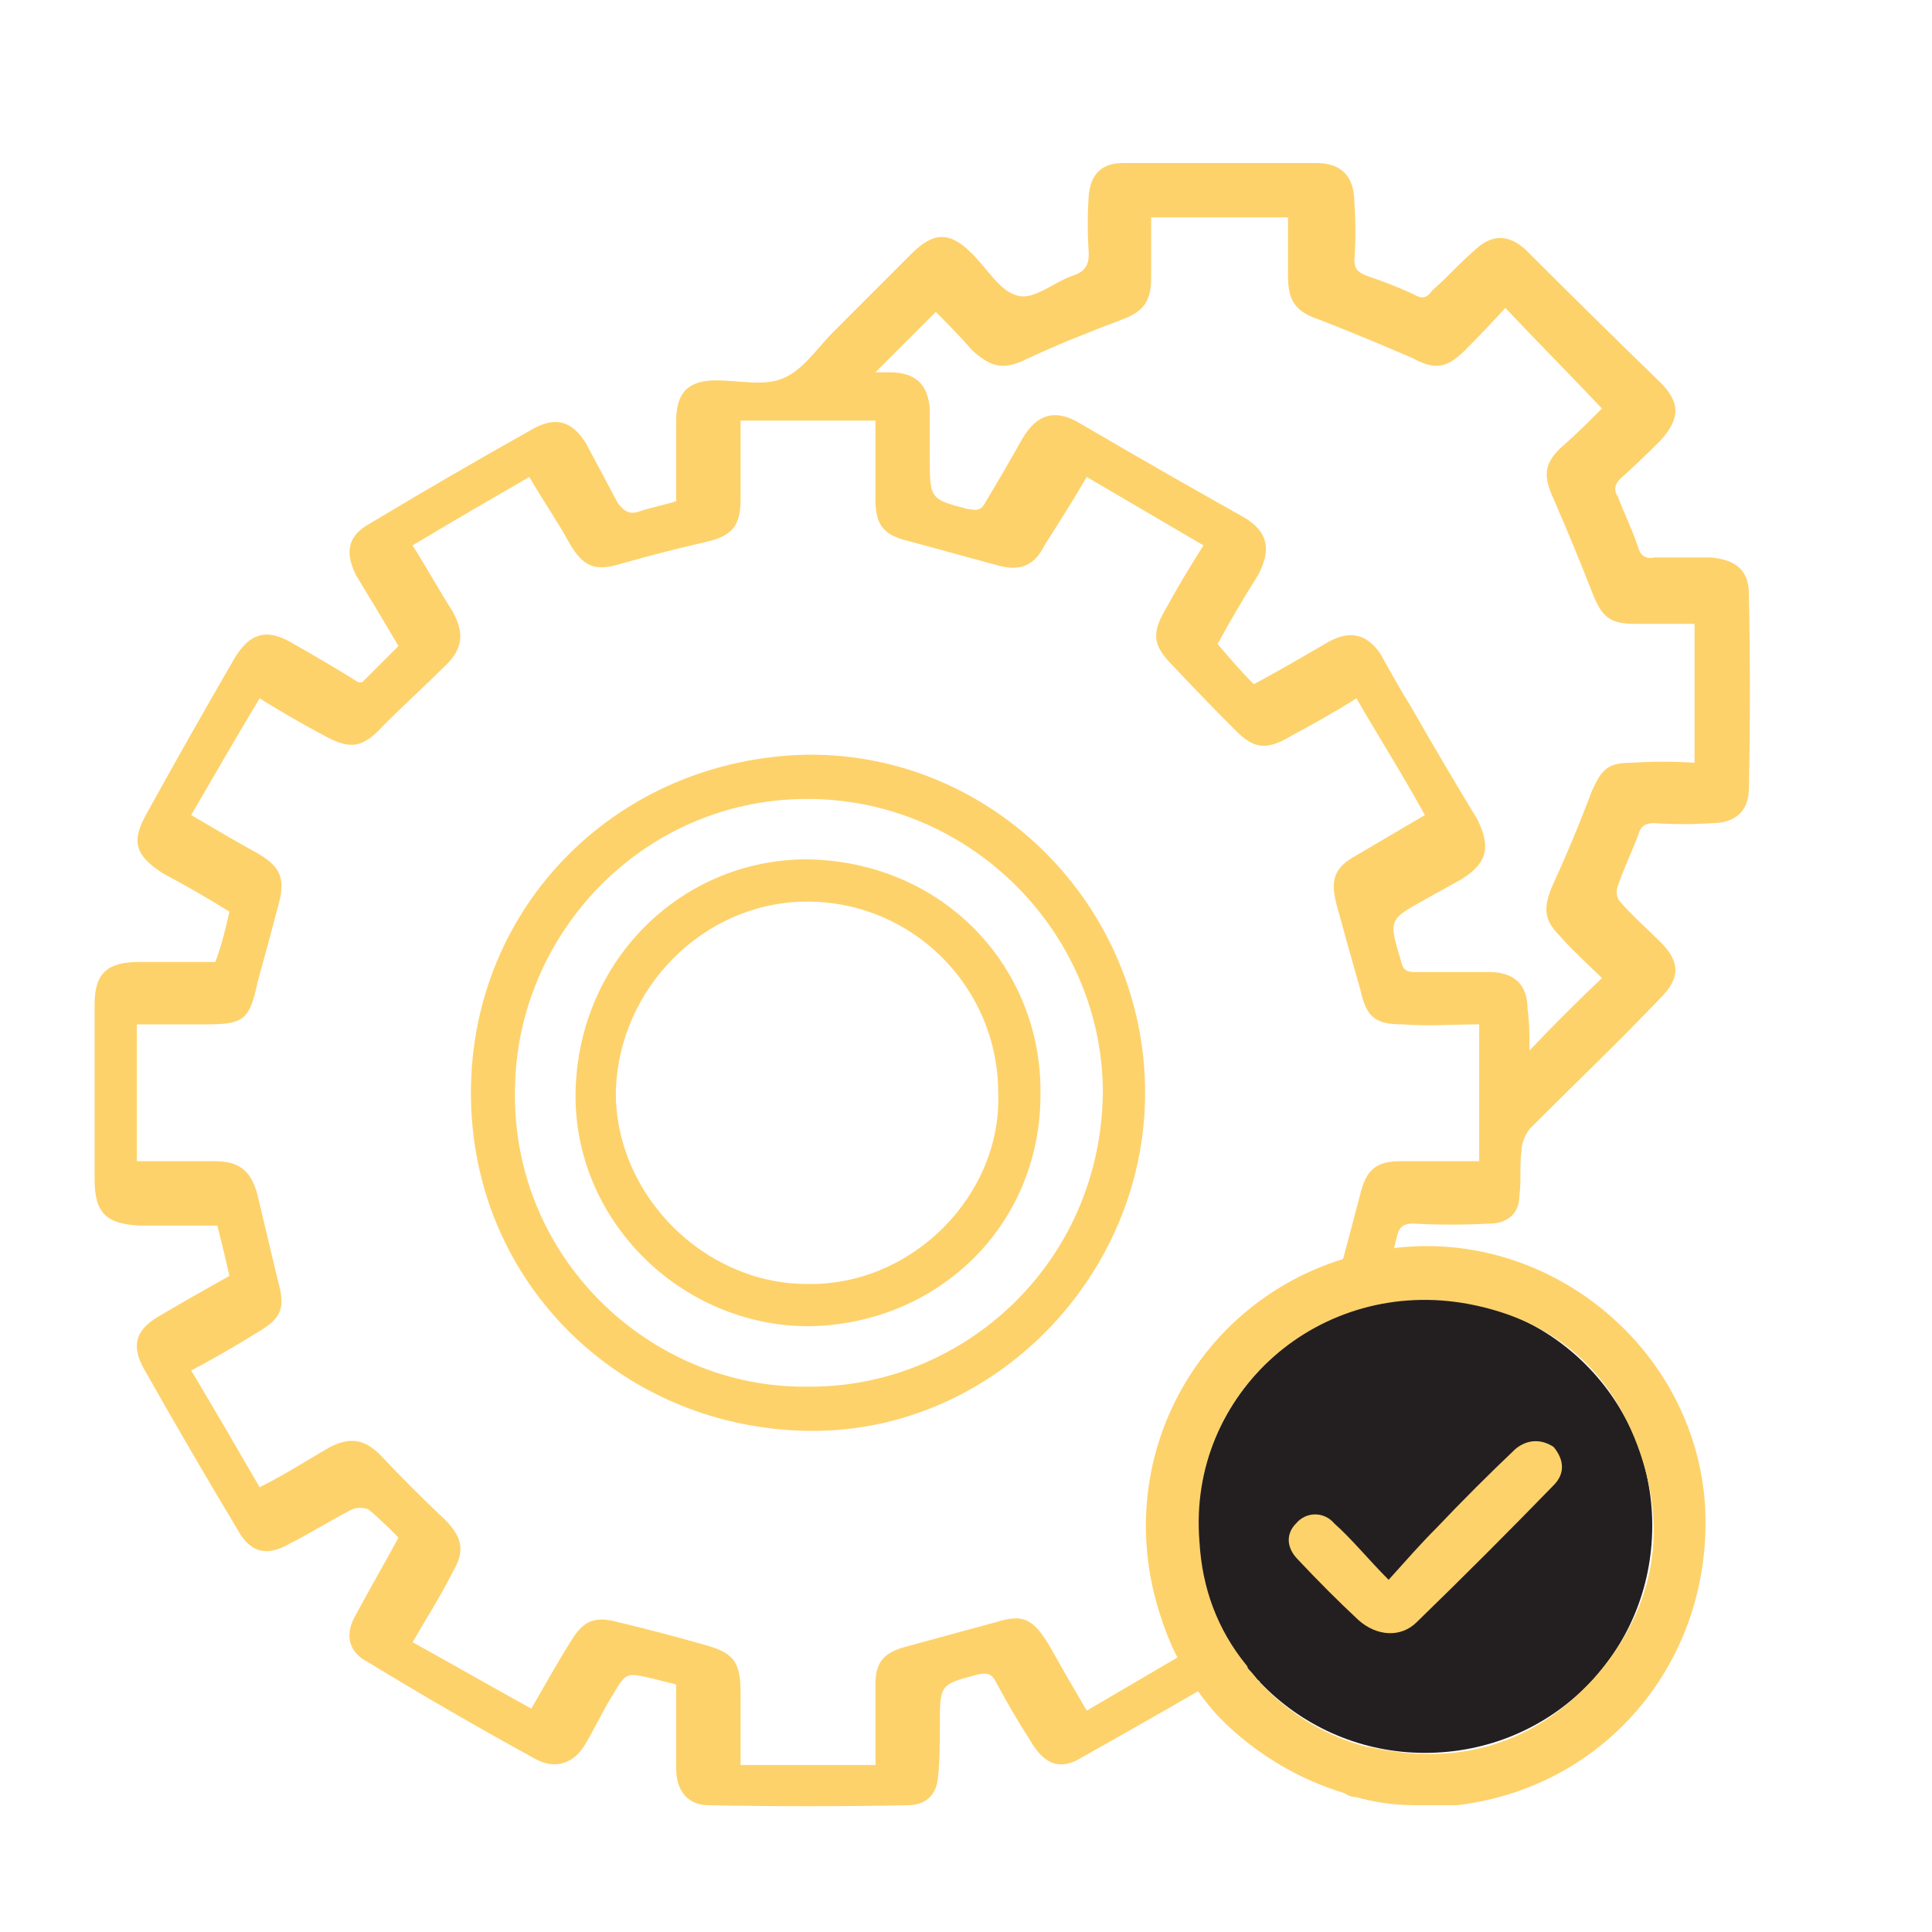
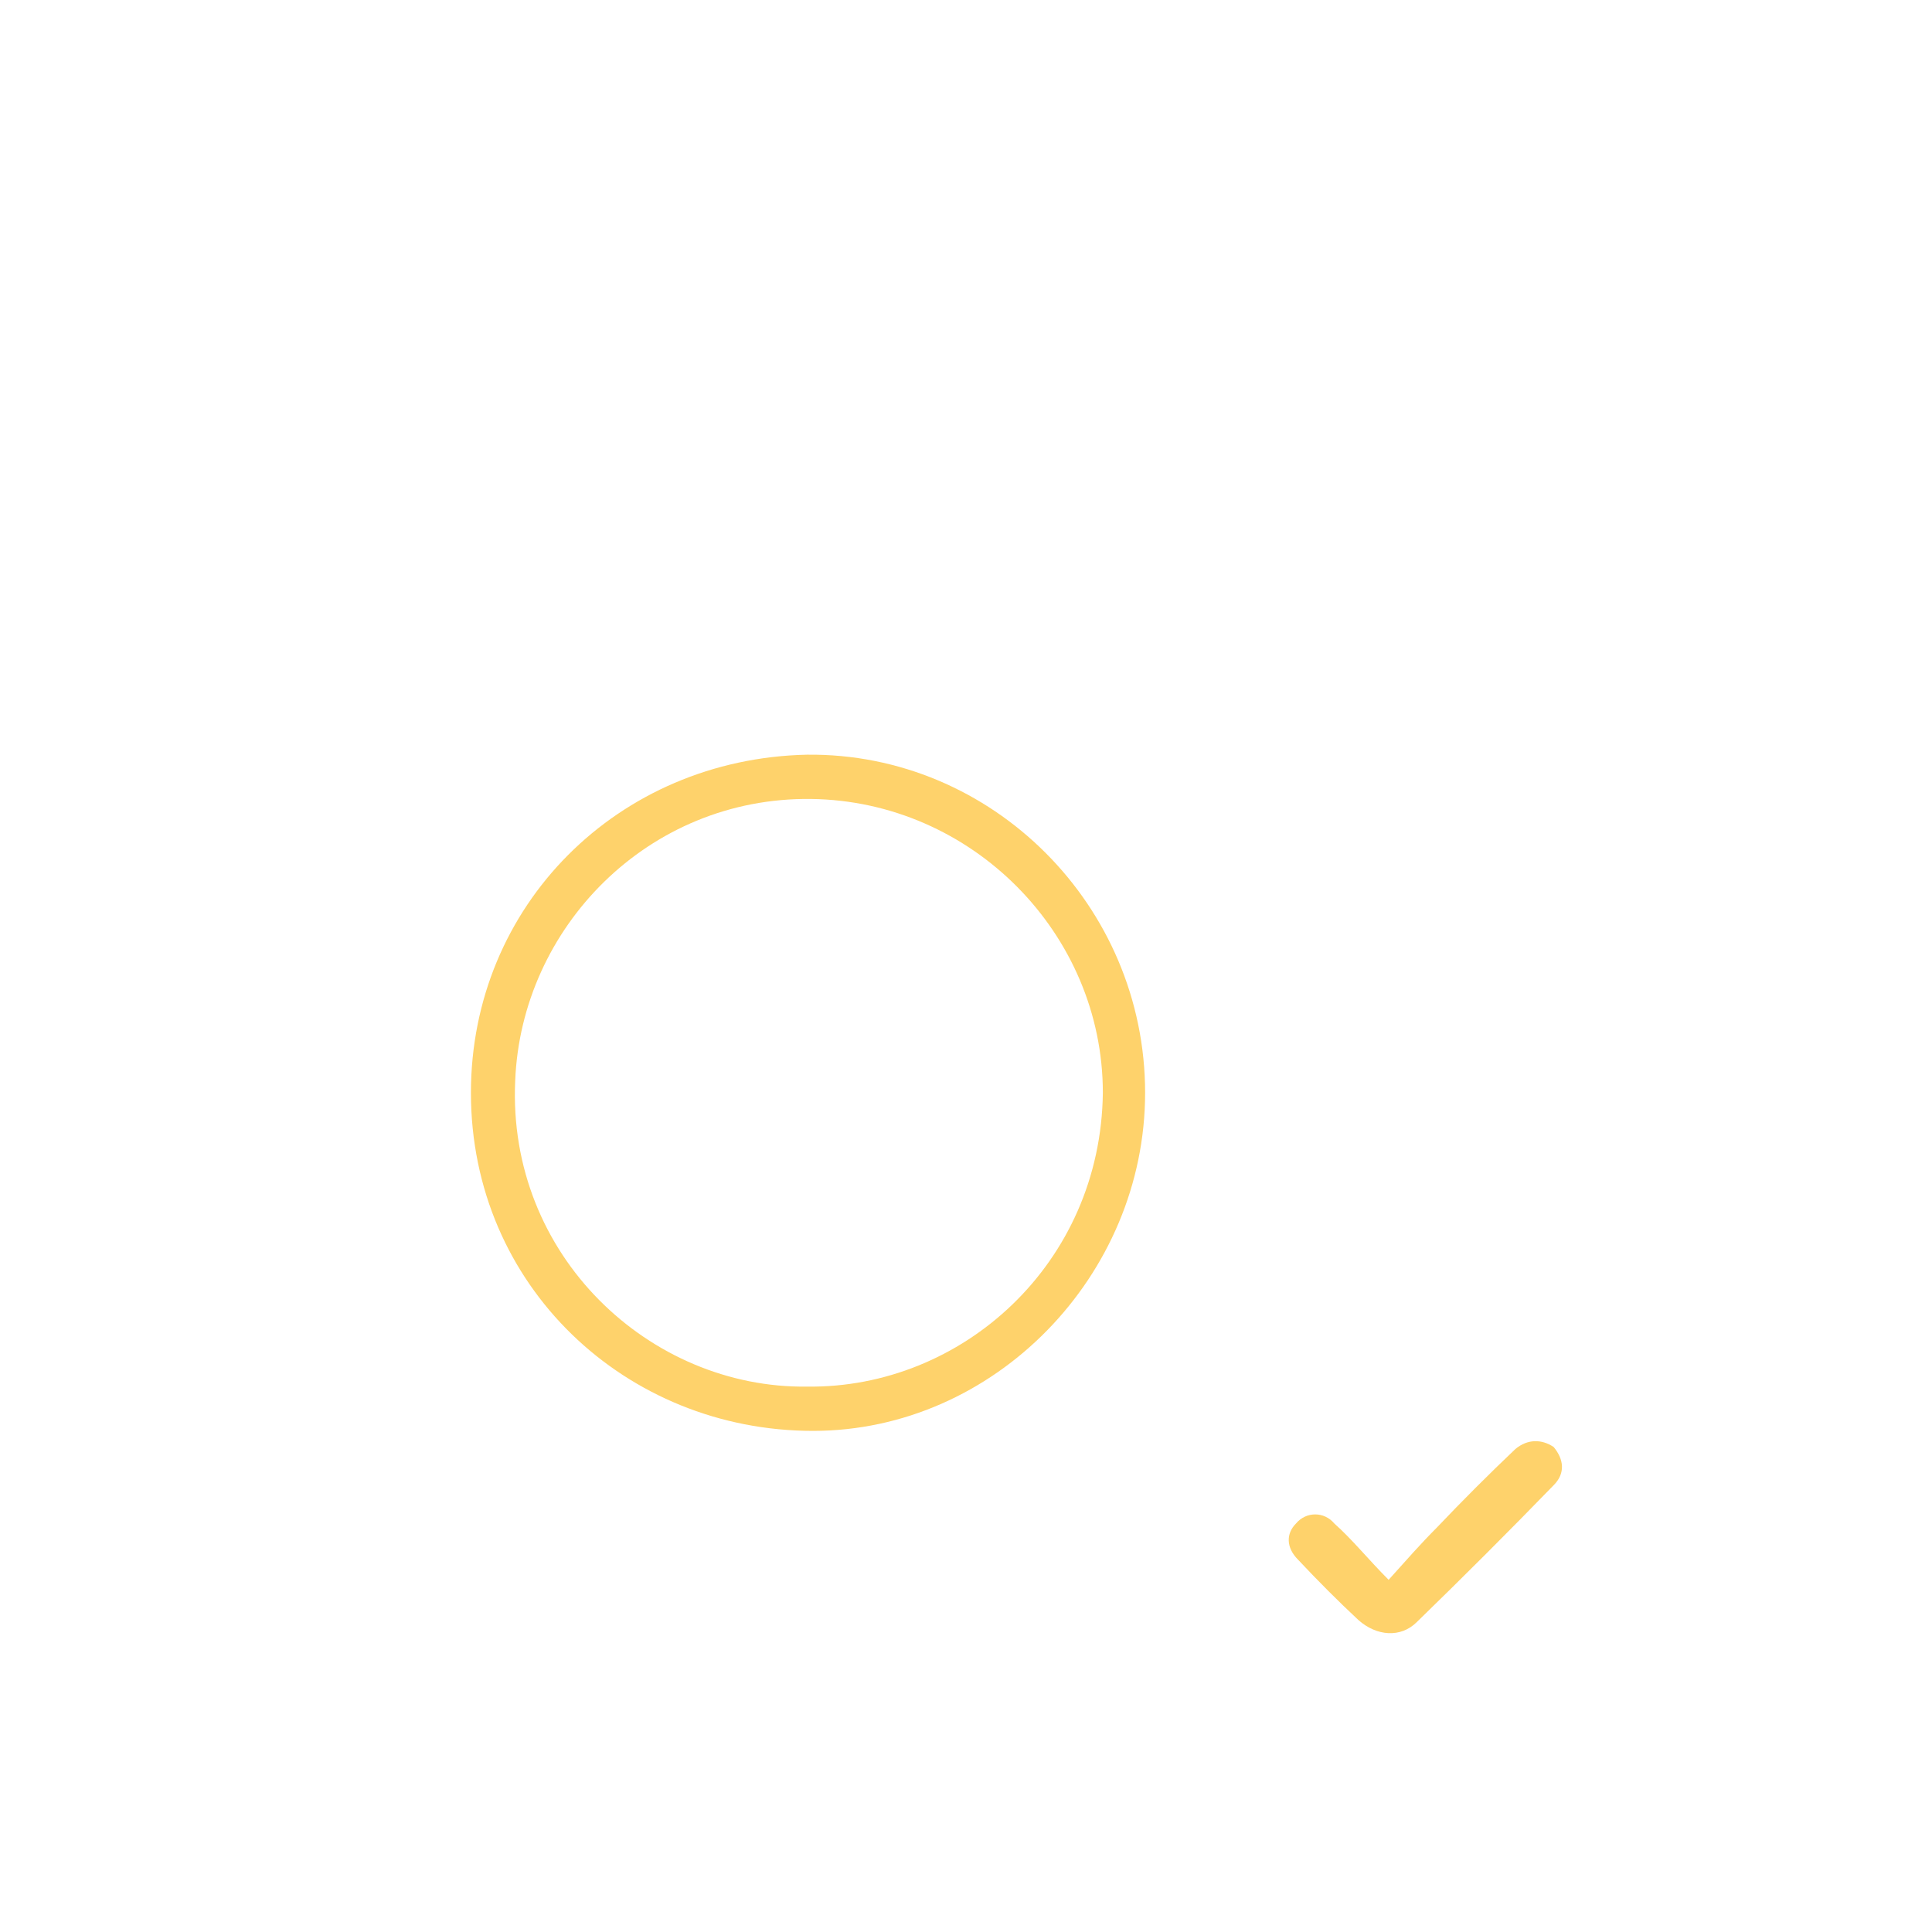
<svg xmlns="http://www.w3.org/2000/svg" viewBox="0 0 96 96" width="96" height="96">
  <title>&lt;Group&gt;</title>
  <style> .s0 { fill: #fed26b } .s1 { fill: #231f20 } </style>
  <g id="&lt;Group&gt;">
    <g id="&lt;Group&gt;">
-       <path id="&lt;Compound Path&gt;" fill-rule="evenodd" class="s0" d="m33.6 83.7c-0.4-0.1-0.8-0.2-1.2-0.3-1.3-0.3-1.3-0.3-2 0.9-0.5 0.8-0.9 1.7-1.4 2.5-0.6 0.9-1.5 1.1-2.4 0.6q-4.2-2.3-8.3-4.8c-1-0.5-1.2-1.4-0.6-2.4 0.7-1.3 1.4-2.5 2.1-3.8-0.5-0.5-1-1-1.5-1.4-0.2-0.1-0.6-0.1-0.8 0-1 0.5-2.1 1.2-3.1 1.7-1.2 0.7-2 0.4-2.6-0.7q-2.4-4-4.6-7.9c-0.7-1.2-0.5-2 0.7-2.7q1.7-1 3.5-2c-0.2-0.9-0.4-1.7-0.6-2.5q-2 0-3.9 0c-1.6-0.1-2.2-0.6-2.2-2.3q0-4.3 0-8.7c0-1.5 0.6-2.1 2.2-2.1q1.9 0 3.8 0c0.3-0.8 0.5-1.6 0.7-2.5q-1.6-1-3.3-1.9c-1.4-0.9-1.6-1.6-0.8-3q2.1-3.8 4.3-7.6c0.8-1.4 1.7-1.6 3-0.8q1.6 0.9 3.2 1.9 0.1 0 0.2 0 0.9-0.9 1.8-1.8-1-1.7-2.1-3.5c-0.6-1.2-0.4-2 0.7-2.6q4-2.4 8.1-4.7c1.1-0.6 1.9-0.4 2.6 0.7q0.8 1.5 1.6 3c0.3 0.4 0.6 0.6 1.1 0.4 0.6-0.2 1.2-0.3 1.8-0.5q0-2 0-4c0-1.4 0.6-2 2-2 1.1 0 2.4 0.3 3.3-0.1 1-0.4 1.7-1.5 2.5-2.3q2-2 3.9-3.9c1.1-1.1 1.9-1.1 3 0 0.8 0.8 1.4 1.9 2.3 2.1 0.8 0.2 1.8-0.7 2.7-1 0.6-0.2 0.8-0.5 0.8-1.1q-0.1-1.5 0-2.9c0.1-1.1 0.7-1.6 1.7-1.6q4.8 0 9.6 0 1.9 0 1.9 2 0.1 1.4 0 2.8c0 0.4 0.1 0.6 0.6 0.8q1.2 0.4 2.3 0.9c0.5 0.3 0.7 0.2 1-0.2 0.7-0.6 1.3-1.3 2-1.9 0.9-0.9 1.8-0.9 2.7 0q3.3 3.3 6.6 6.5c1 1 1 1.8 0 2.9q-1 1-2 1.9c-0.3 0.3-0.3 0.6-0.1 0.9 0.3 0.8 0.7 1.6 1 2.5 0.1 0.4 0.4 0.6 0.8 0.5q1.4 0 2.8 0c1.2 0.1 1.9 0.6 1.9 1.8q0.1 4.8 0 9.7c0 1.1-0.7 1.7-1.8 1.7q-1.5 0.1-2.9 0c-0.5 0-0.7 0.2-0.8 0.6-0.3 0.8-0.7 1.6-1 2.5-0.1 0.2-0.1 0.6 0.1 0.8 0.6 0.7 1.3 1.3 2 2 1 1 1 1.8 0 2.8-2.1 2.2-4.3 4.3-6.4 6.4-0.3 0.3-0.5 0.8-0.5 1.2-0.1 0.7 0 1.4-0.1 2.2 0 0.9-0.6 1.4-1.5 1.4q-1.9 0.1-3.8 0c-0.5 0-0.7 0.2-0.8 0.7-0.5 1.9-0.5 1.9 1.2 2.8q0.9 0.5 1.8 1.1c1.2 0.7 1.4 1.5 0.7 2.7q-1.9 3.3-3.8 6.7-0.4 0.6-0.7 1.2c-0.7 1.1-1.5 1.4-2.7 0.7q-1.4-0.8-2.9-1.6c-0.4-0.3-0.8-0.4-1.2 0.1-1.3 1.3-1.3 1.3-0.4 2.9q0.7 1 1.2 2.1c0.6 0.9 0.4 1.8-0.6 2.4q-4.1 2.4-8.2 4.7c-1.1 0.7-1.9 0.4-2.6-0.8q-0.9-1.4-1.7-2.9c-0.2-0.4-0.4-0.5-0.9-0.4-1.9 0.5-1.9 0.5-1.9 2.5 0 0.9 0 1.8-0.1 2.7-0.1 0.8-0.6 1.3-1.5 1.3q-4.9 0.1-9.9 0c-1 0-1.6-0.7-1.6-1.8 0-1.4 0-2.7 0-4.2zm37.2-15.6c-1.3-0.7-2.4-1.3-3.5-2-1-0.6-1.2-1.3-0.9-2.3q0.6-2.2 1.2-4.5c0.3-1.2 0.8-1.6 2-1.6q2 0 3.9 0c0-2.3 0-4.5 0-6.8-1.3 0-2.5 0.1-3.8 0-1.3 0-1.8-0.3-2.1-1.7q-0.6-2.1-1.2-4.3c-0.3-1.2-0.1-1.8 1-2.4q1.7-1 3.4-2c-1.1-2-2.3-3.9-3.4-5.8-1.1 0.7-2.2 1.3-3.3 1.9-1.2 0.7-1.8 0.6-2.7-0.3q-1.6-1.6-3.1-3.2c-1-1-1.1-1.6-0.4-2.8 0.6-1.1 1.2-2.1 1.9-3.2q-2.9-1.7-5.8-3.4c-0.7 1.2-1.4 2.3-2.1 3.4-0.5 1-1.2 1.3-2.3 1q-2.2-0.6-4.4-1.2c-1.3-0.3-1.7-0.8-1.7-2.1q0-1.9 0-3.9c-2.3 0-4.4 0-6.7 0 0 1.4 0 2.6 0 3.9 0 1.3-0.4 1.8-1.6 2.1q-2.2 0.5-4.3 1.1c-1.3 0.4-1.9 0.2-2.6-1-0.6-1.1-1.3-2.1-2-3.3-1.9 1.1-3.8 2.2-5.8 3.4 0.7 1.1 1.3 2.2 2 3.3 0.6 1.1 0.5 1.9-0.5 2.8-0.9 0.9-1.9 1.8-2.9 2.8-1 1.1-1.6 1.3-2.9 0.6q-1.7-0.9-3.3-1.9c-1.2 2-2.3 3.9-3.4 5.8 1.2 0.7 2.2 1.3 3.3 1.9 1.2 0.7 1.4 1.3 1 2.7q-0.5 1.9-1 3.7c-0.4 1.9-0.7 2.1-2.6 2.1q-1.7 0-3.4 0c0 2.4 0 4.5 0 6.8q2 0 3.9 0c1.2 0 1.8 0.5 2.1 1.7q0.5 2.1 1 4.2c0.4 1.4 0.2 1.9-1 2.6q-1.6 1-3.3 1.9c1.2 2 2.3 3.9 3.4 5.8 1.2-0.6 2.3-1.3 3.5-2 1-0.5 1.7-0.4 2.5 0.4q1.6 1.7 3.2 3.2c0.9 0.9 1 1.6 0.4 2.6-0.6 1.2-1.3 2.3-2 3.5 2 1.1 3.9 2.2 5.9 3.3 0.7-1.2 1.3-2.3 2-3.4 0.6-1 1.2-1.2 2.3-0.9q2.1 0.5 4.2 1.1c1.5 0.4 1.9 0.8 1.9 2.4q0 1.8 0 3.6c2.3 0 4.5 0 6.7 0q0-2 0-4c0-1.1 0.4-1.6 1.6-1.9q2.2-0.6 4.4-1.2c1.3-0.4 1.8-0.2 2.6 1.1q0.9 1.6 1.9 3.3 2.9-1.7 5.8-3.4c-0.7-1.2-1.4-2.3-2-3.5-0.6-1-0.5-1.7 0.4-2.5q1.6-1.6 3.2-3.2c0.9-1 1.5-1 2.7-0.4 1.1 0.6 2.2 1.3 3.3 1.9 1.1-1.9 2.2-3.8 3.4-5.8zm13.4-37.1c-0.6 0-1 0-1.5 0-0.5 0-0.9 0-1.4 0-1.3 0-1.7-0.3-2.2-1.6q-0.9-2.3-1.9-4.6c-0.5-1.1-0.5-1.7 0.3-2.5 0.8-0.7 1.5-1.4 2.1-2-1.6-1.7-3.2-3.3-4.8-5q-1 1.1-2 2.1c-0.9 0.9-1.5 1-2.6 0.4q-2.3-1-4.6-1.9c-1.2-0.4-1.6-0.9-1.6-2.2q0-1.4 0-2.9c-2.3 0-4.6 0-6.8 0q0 1.6 0 3c0 1.2-0.4 1.7-1.5 2.1-1.6 0.6-3.1 1.2-4.6 1.9-1.2 0.6-1.8 0.5-2.8-0.4-0.6-0.7-1.3-1.4-1.8-1.9-1.1 1.1-2.1 2.1-3 3 0.1 0 0.4 0 0.7 0 1.3 0 1.9 0.6 2 1.8 0 0.8 0 1.6 0 2.4 0 2.1 0 2.1 1.9 2.6q0.1 0 0.1 0c0.4 0.1 0.6 0 0.8-0.4q0.9-1.5 1.8-3.1c0.7-1.2 1.6-1.5 2.8-0.8q4.1 2.4 8.2 4.7c1.2 0.7 1.4 1.6 0.7 2.9-0.7 1.1-1.4 2.3-2 3.4 0.6 0.7 1.2 1.4 1.8 2 1.3-0.7 2.5-1.4 3.7-2.1q1.6-0.9 2.6 0.6c0.5 0.9 1 1.8 1.5 2.6q1.6 2.8 3.3 5.6c0.7 1.4 0.5 2.2-0.8 3q-0.9 0.5-1.8 1c-1.8 1-1.8 1-1.2 3 0.1 0.5 0.3 0.6 0.7 0.6q1.9 0 3.7 0c1.2 0 1.9 0.6 1.9 1.8 0.1 0.7 0.1 1.4 0.1 2.1q1.7-1.8 3.6-3.6c-0.6-0.6-1.4-1.3-2.1-2.1-0.8-0.8-0.8-1.4-0.4-2.4q1.1-2.4 2-4.8c0.5-1.1 0.8-1.4 2-1.4q1.5-0.1 3.1 0c0-2.4 0-4.6 0-6.9z" />
      <path id="&lt;Compound Path&gt;" fill-rule="evenodd" class="s0" d="m56.9 54.3c0 9.1-7.5 16.8-16.5 16.8-9.3 0-17-7.2-17-16.8 0-9.3 7.3-16.6 16.7-16.8 9.2-0.1 16.8 7.5 16.8 16.8zm-16.8 14.6c7.7 0.1 14.6-6.1 14.7-14.6 0-7.9-6.5-14.5-14.5-14.6-8.1-0.1-14.4 6.4-14.7 14-0.4 8.7 6.7 15.3 14.5 15.2z" />
-       <path id="&lt;Compound Path&gt;" fill-rule="evenodd" class="s0" d="m28.6 54.3c0.1-6.5 5.2-11.6 11.5-11.6 6.8 0.1 11.7 5.4 11.6 11.7 0 6.5-5.1 11.4-11.5 11.5-6.4 0-11.7-5.3-11.6-11.6zm21 0c0-5.2-4.2-9.5-9.5-9.5-5.1 0-9.4 4.3-9.5 9.5 0 5.1 4.4 9.5 9.5 9.5 5.3 0.1 9.7-4.5 9.5-9.5z" />
    </g>
    <g id="&lt;Group&gt;">
-       <path id="&lt;Path&gt;" class="s1" d="m82.1 75.8c0 6.3-5 11.3-11.3 11.3-6.2 0-11.3-5-11.3-11.3 0-6.2 5.1-11.3 11.3-11.3 6.3 0 11.3 5.1 11.3 11.3z" />
      <path id="&lt;Path&gt;" class="s0" d="m75.3 72q-2 1.9-3.9 3.9c-0.8 0.8-1.5 1.6-2.4 2.6-1-1-1.8-2-2.7-2.8-0.5-0.6-1.4-0.6-1.9 0-0.5 0.5-0.5 1.2 0.1 1.8q1.5 1.6 3 3c0.9 0.8 2.1 0.9 2.9 0.1q3.5-3.4 6.8-6.8c0.6-0.6 0.5-1.3 0-1.9-0.6-0.4-1.3-0.4-1.9 0.1z" />
-       <path id="&lt;Compound Path&gt;" fill-rule="evenodd" class="s0" d="m84.7 74.5c0.6 7.7-4.7 14.3-12.3 15.2q-0.4 0-0.8 0 0 0 0 0-0.2 0-0.3 0-0.2 0-0.4 0-0.2 0-0.5 0-0.1 0-0.1 0c-1.2 0-2.2-0.2-2.9-0.4q-0.3 0-0.6-0.2c-4.3-1.3-6.6-4.2-6.6-4.2q0 0 0 0-1.7-2-2.5-4.5c-2.8-8.3 2.4-16.9 11-18.3 7.8-1.3 15.3 4.5 16 12.4zm-3.2-2.3c-1.4-4.1-4.3-6.6-8.5-7.4-7.4-1.4-14 4.4-13.4 11.8q0.2 3.5 2.3 6.1 0.1 0.1 0.1 0.2 0.3 0.3 0.5 0.6 0.1 0 0.1 0.1 0.3 0.3 0.6 0.6c1.5 1.4 3.2 2.2 4.7 2.6q0 0 0.1 0c4.4 1 8.2-0.1 11.2-3.4 2.9-3.3 3.7-7.1 2.3-11.2z" />
    </g>
  </g>
</svg>